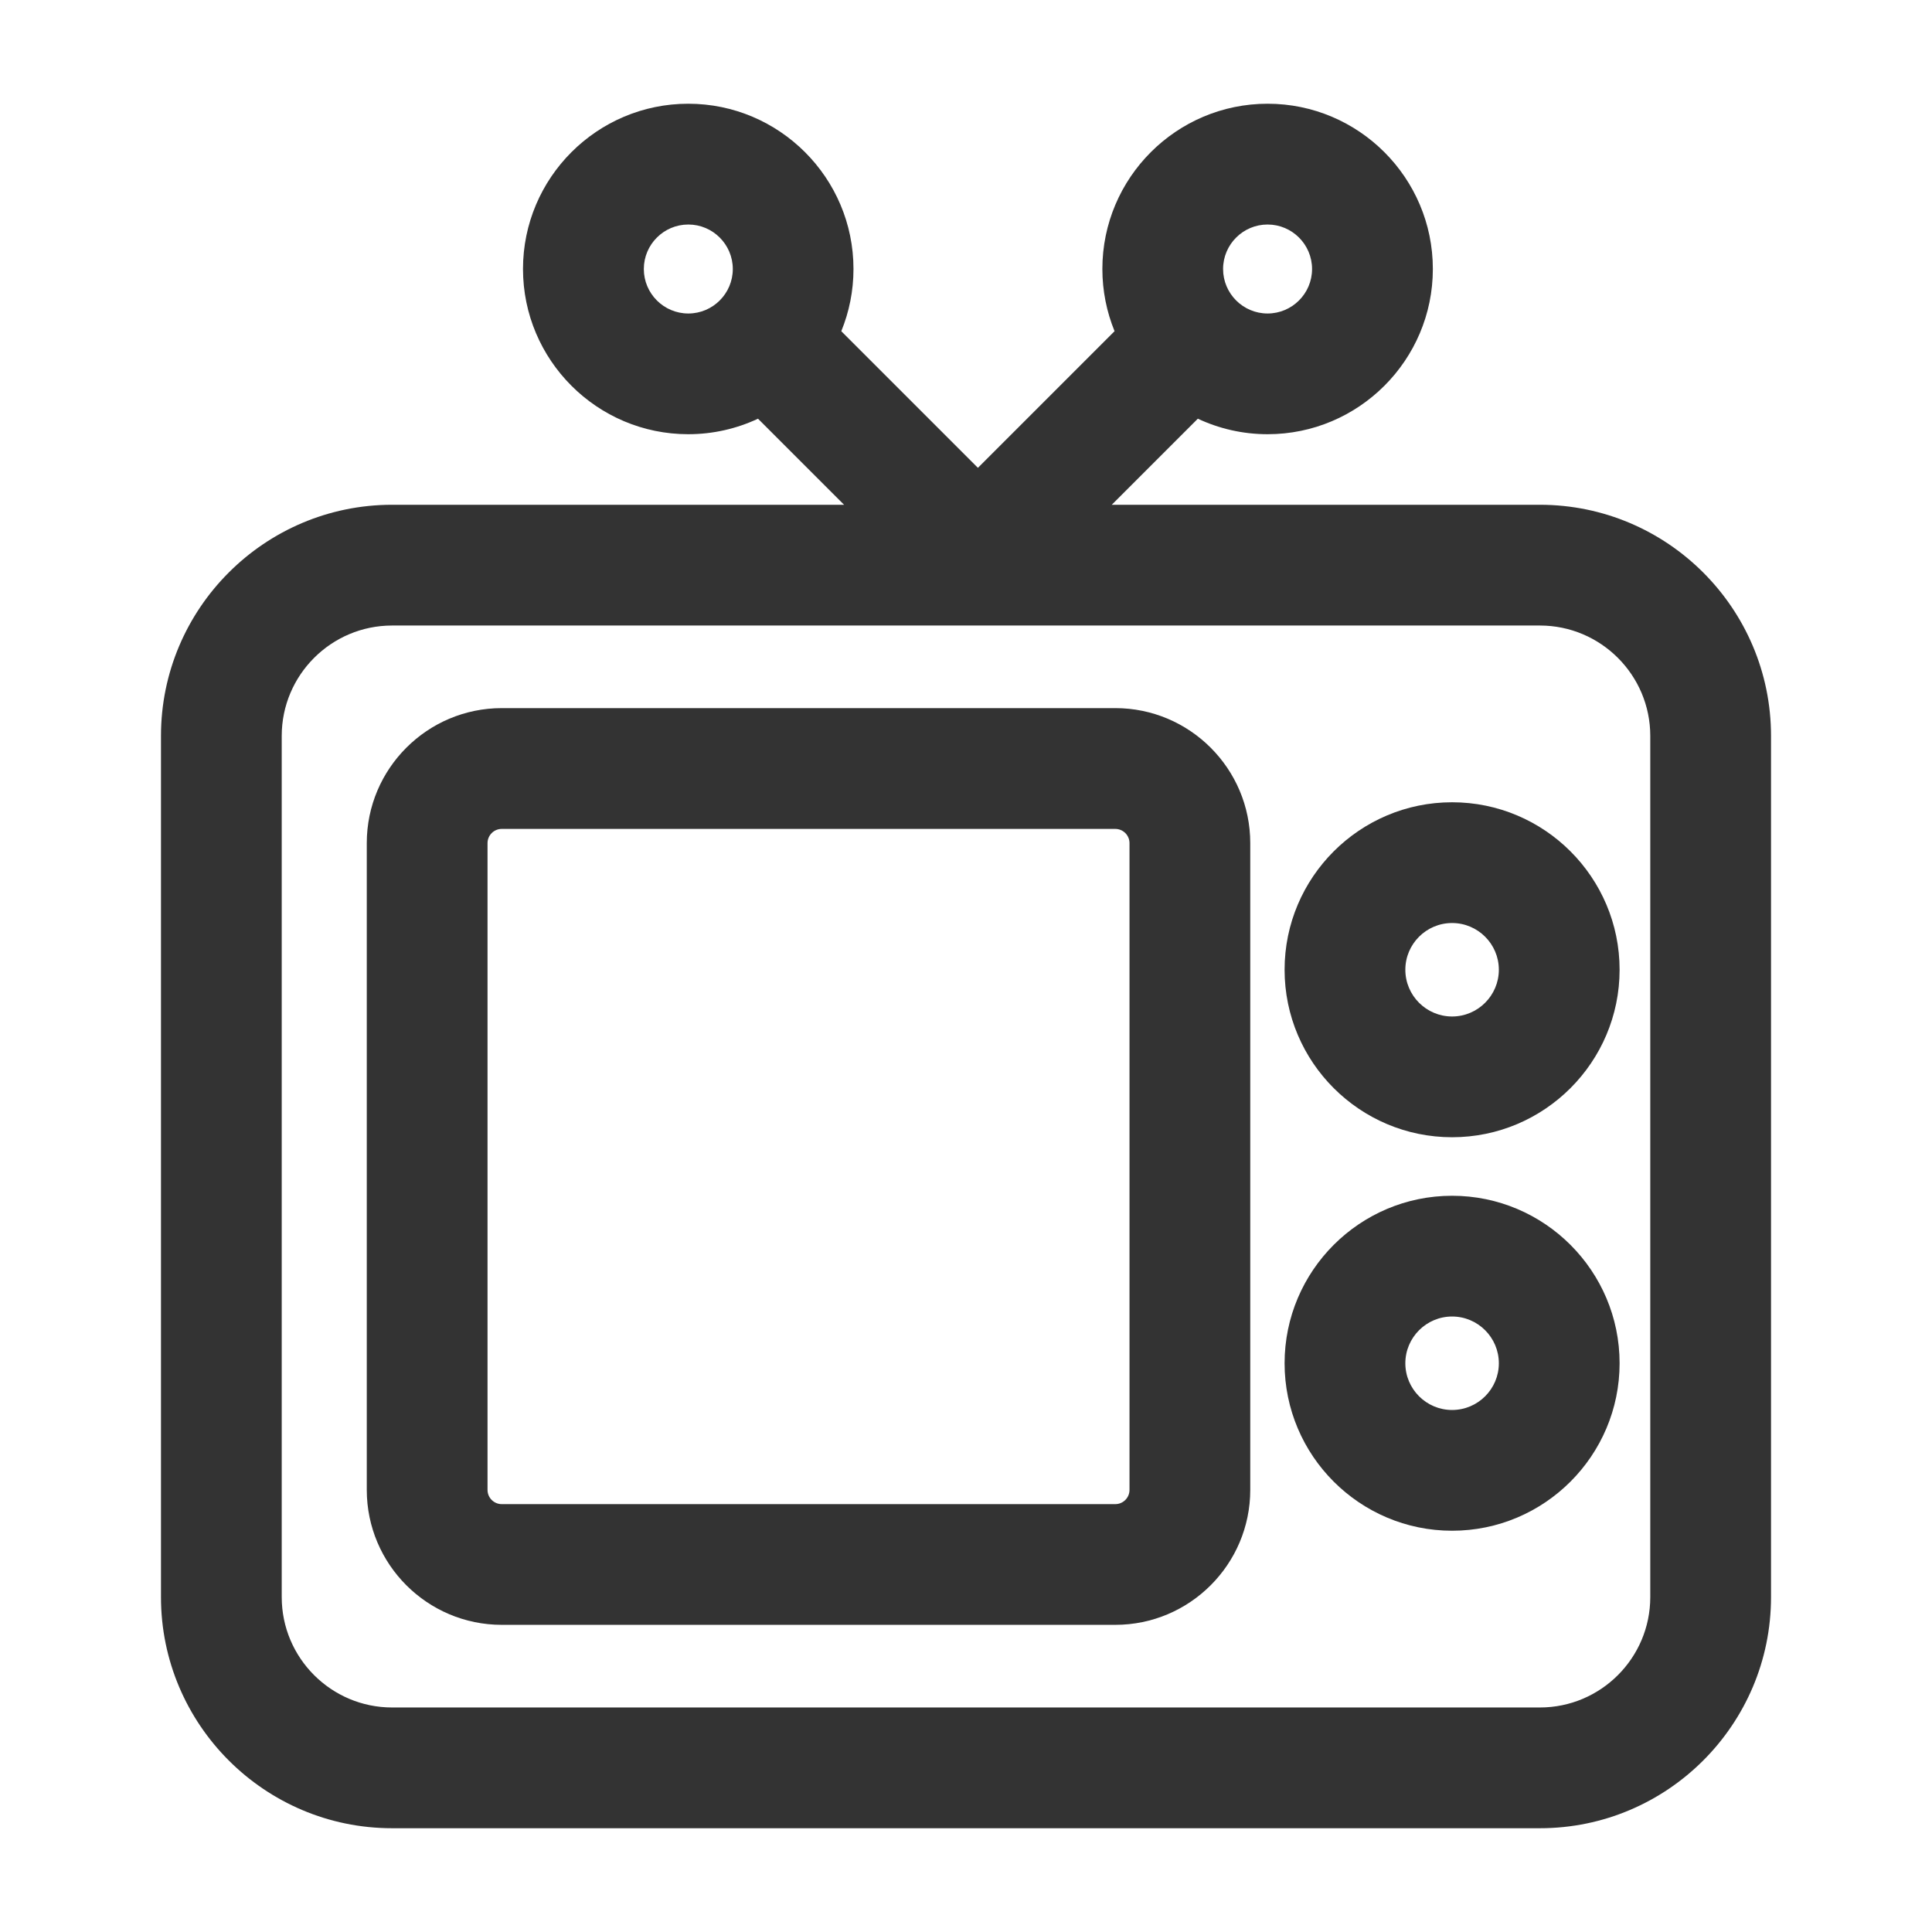
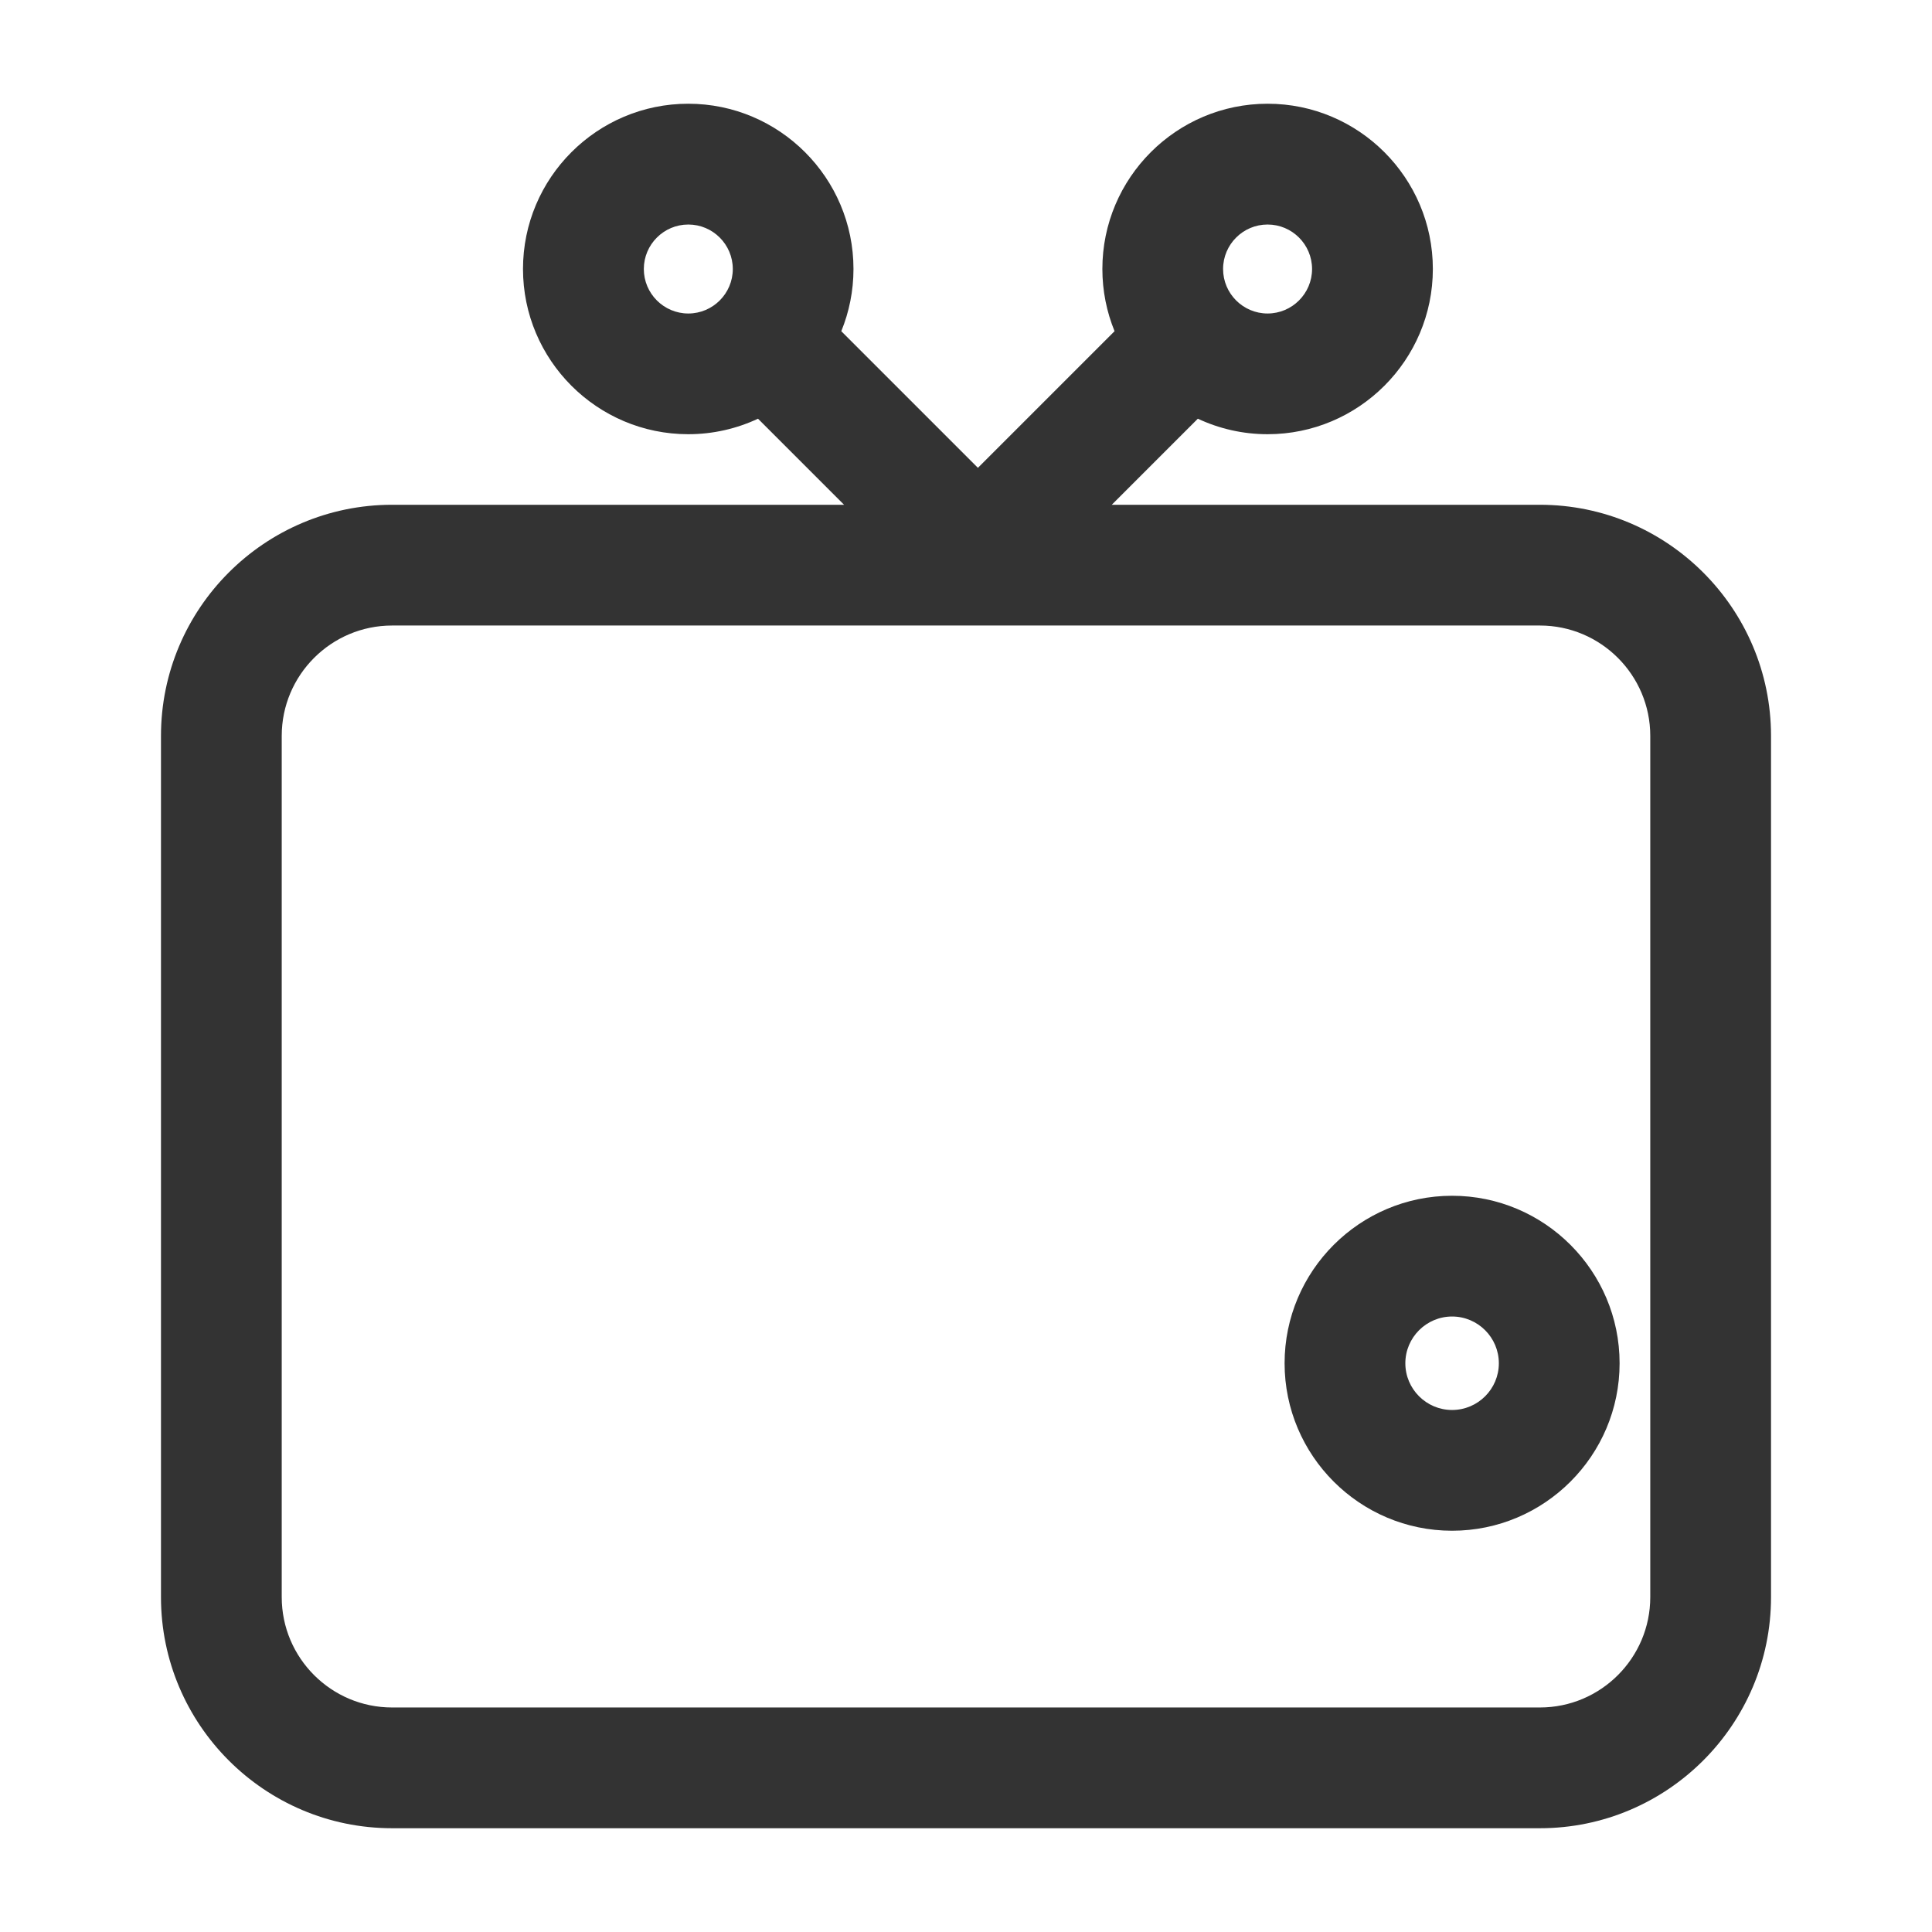
<svg xmlns="http://www.w3.org/2000/svg" width="800px" height="800px" viewBox="0 0 512 512" version="1.1" xml:space="preserve">
  <style type="text/css">
	.st0{fill:#333333;}
</style>
  <g id="Layer_1" />
  <g id="Layer_2">
    <g>
      <path class="st0" d="M42.66,423.25c0,33.77,27.48,61.25,61.25,61.25h304.18c33.77,0,61.25-27.47,61.25-61.25V195.02    c0-33.77-27.48-61.25-61.25-61.25H294.63l22.81-22.81c5.62,2.63,11.88,4.11,18.49,4.11c24.14,0,43.79-19.64,43.79-43.79    c0-24.14-19.64-43.79-43.79-43.79s-43.79,19.64-43.79,43.79c0,5.83,1.15,11.39,3.23,16.49l-36.21,36.21l-36.21-36.21    c2.08-5.09,3.23-10.66,3.23-16.49c0-24.14-19.64-43.79-43.79-43.79s-43.79,19.64-43.79,43.79c0,24.14,19.64,43.79,43.79,43.79    c6.6,0,12.87-1.48,18.49-4.11l22.81,22.81H103.91c-33.77,0-61.25,27.47-61.25,61.25V423.25z M335.92,59.5    c6.5,0,11.79,5.29,11.79,11.79s-5.29,11.79-11.79,11.79s-11.79-5.29-11.79-11.79S329.42,59.5,335.92,59.5z M170.62,71.29    c0-6.5,5.29-11.79,11.79-11.79s11.79,5.29,11.79,11.79s-5.29,11.79-11.79,11.79S170.62,77.79,170.62,71.29z M74.66,195.02    c0-16.13,13.12-29.25,29.25-29.25h304.18c16.13,0,29.25,13.12,29.25,29.25v228.23c0,16.13-13.12,29.25-29.25,29.25H103.91    c-16.13,0-29.25-13.12-29.25-29.25V195.02z" />
-       <path class="st0" d="M132.97,430.6h162.59c19.72,0,35.77-16.04,35.77-35.77v-171.4c0-19.72-16.04-35.77-35.77-35.77H132.97    c-19.72,0-35.77,16.04-35.77,35.77v171.4C97.2,414.56,113.25,430.6,132.97,430.6z M129.2,223.44c0-2.08,1.69-3.77,3.77-3.77    h162.59c2.08,0,3.77,1.69,3.77,3.77v171.4c0,2.08-1.69,3.77-3.77,3.77H132.97c-2.08,0-3.77-1.69-3.77-3.77V223.44z" />
-       <path class="st0" d="M384.82,301.38c24.47,0,44.39-19.91,44.39-44.39c0-24.47-19.91-44.38-44.39-44.38s-44.39,19.91-44.39,44.38    C340.43,281.47,360.35,301.38,384.82,301.38z M384.82,244.61c6.83,0,12.39,5.56,12.39,12.38s-5.56,12.39-12.39,12.39    s-12.39-5.56-12.39-12.39S377.99,244.61,384.82,244.61z" />
      <path class="st0" d="M384.82,405.66c24.47,0,44.39-19.91,44.39-44.38c0-24.47-19.91-44.39-44.39-44.39s-44.39,19.91-44.39,44.39    C340.43,385.75,360.35,405.66,384.82,405.66z M384.82,348.89c6.83,0,12.39,5.56,12.39,12.39s-5.56,12.38-12.39,12.38    s-12.39-5.56-12.39-12.38S377.99,348.89,384.82,348.89z" />
    </g>
  </g>
</svg>